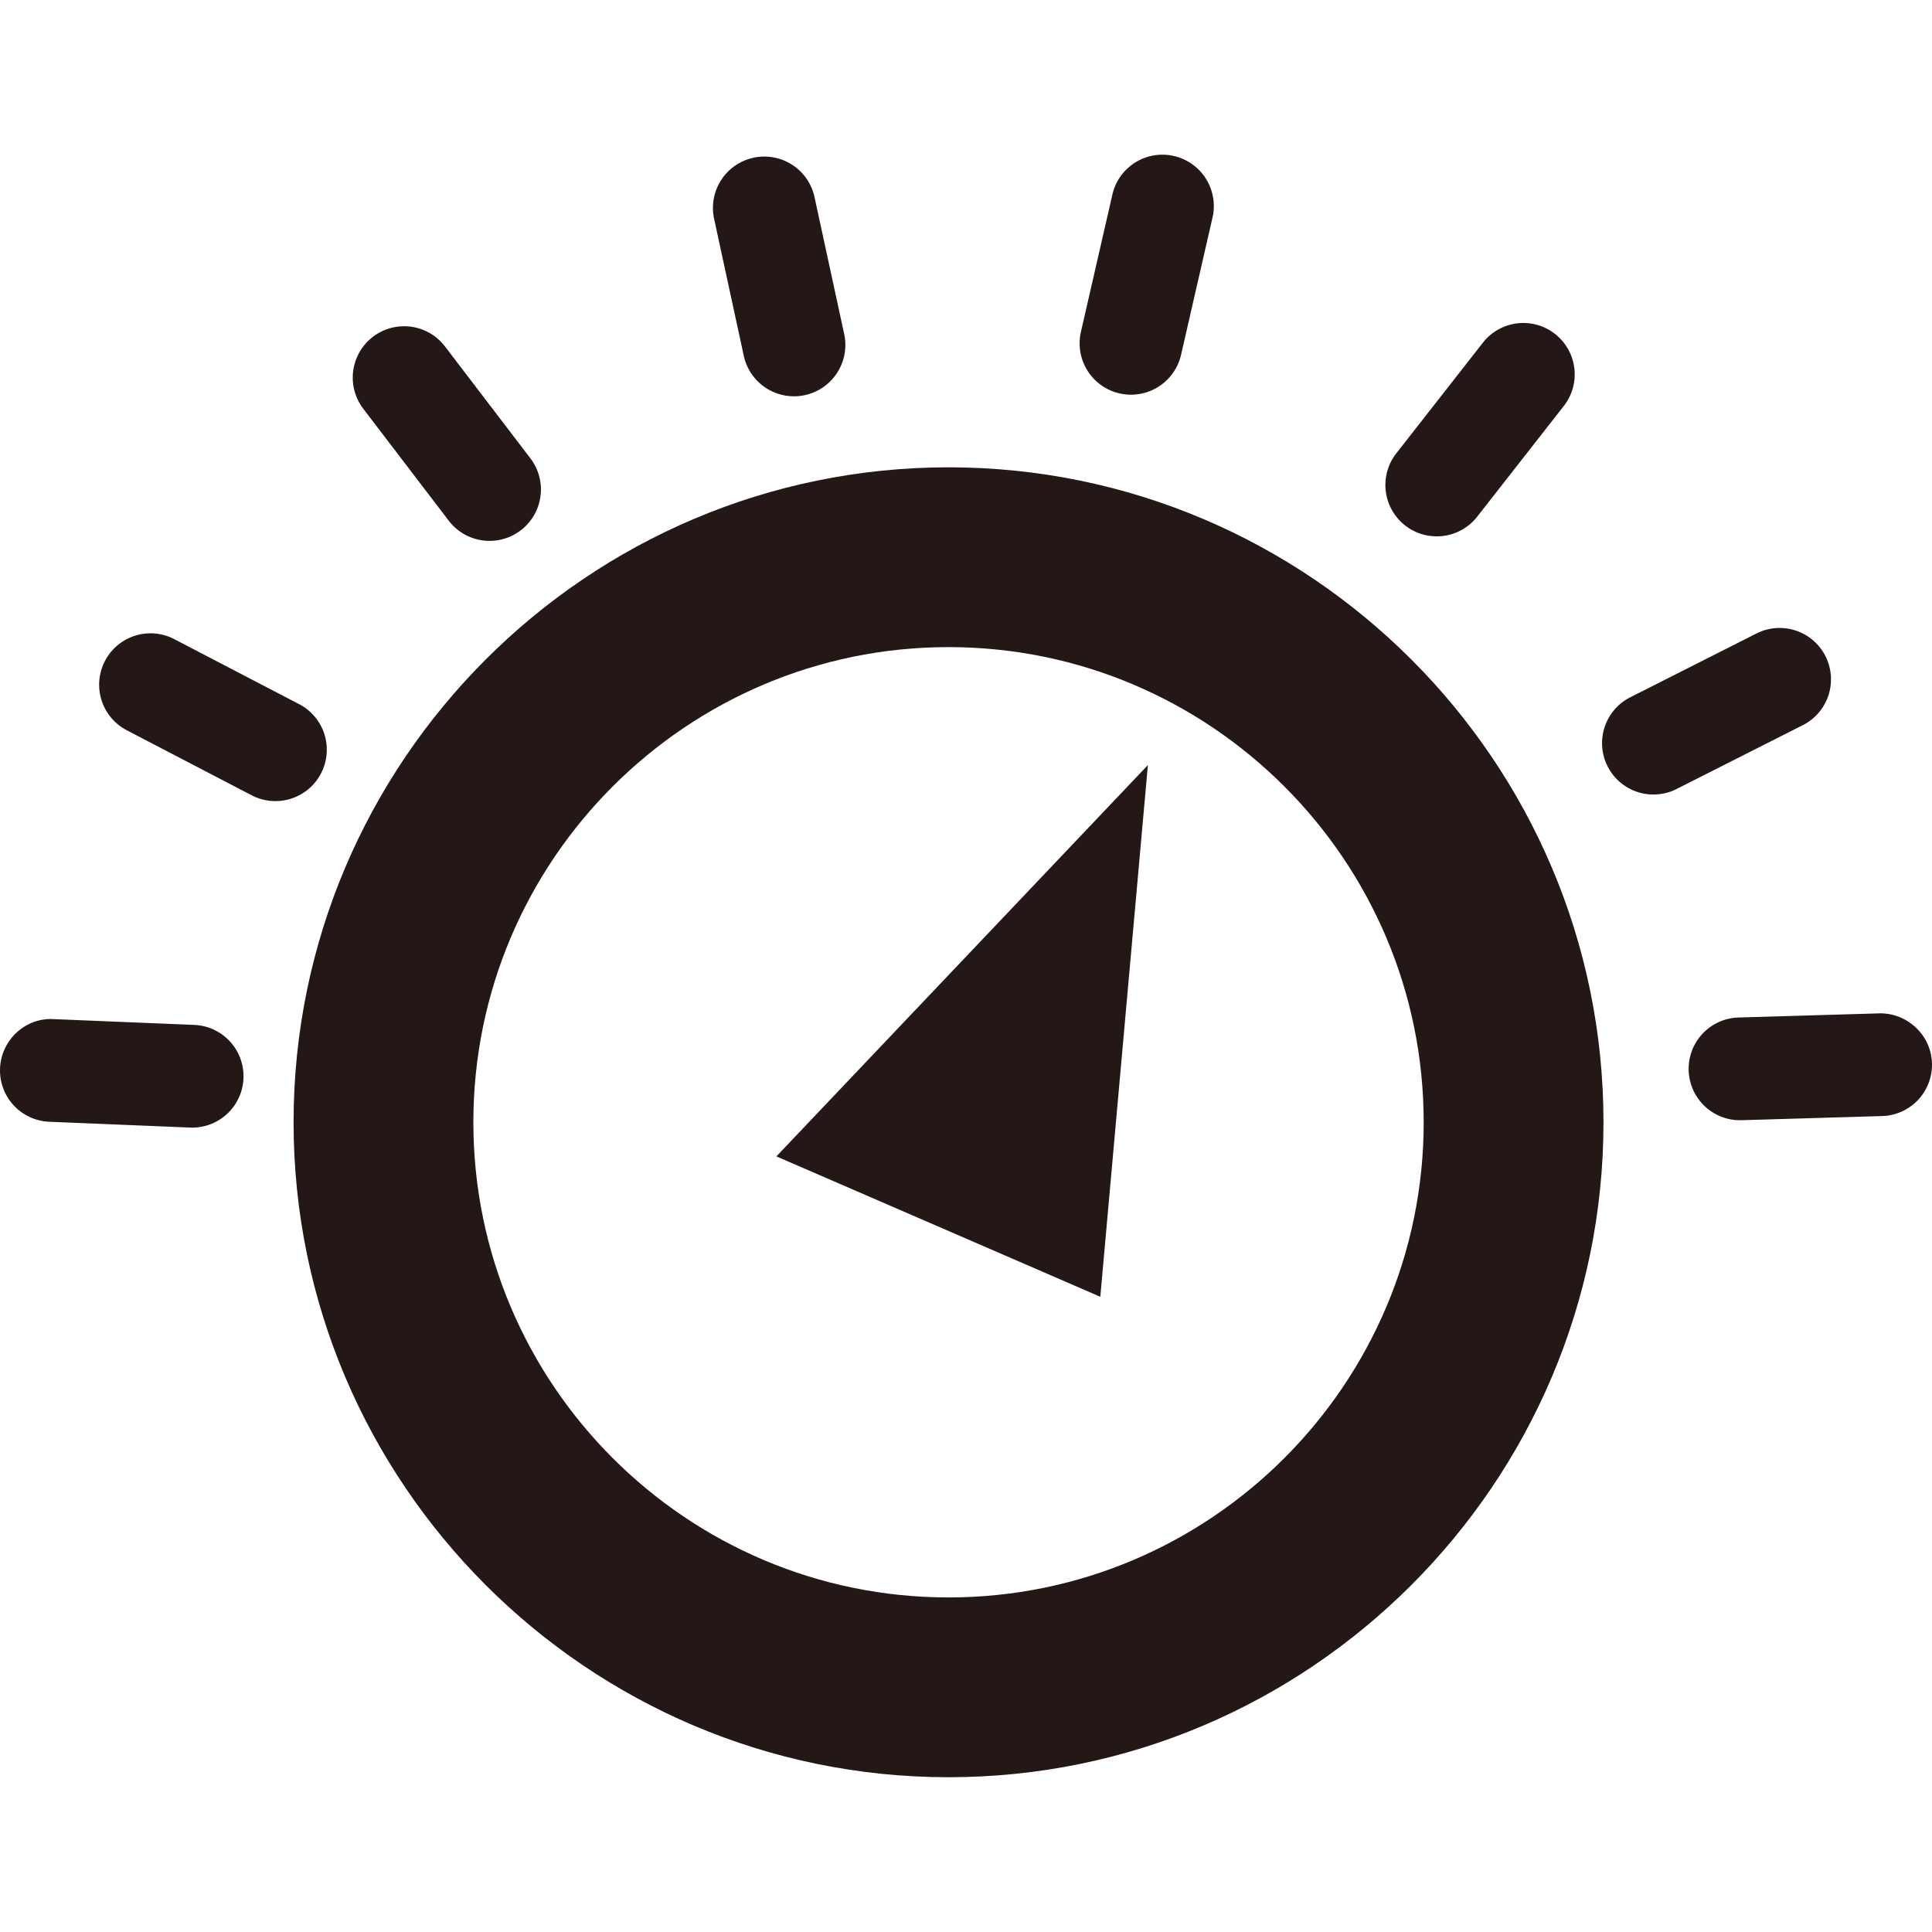
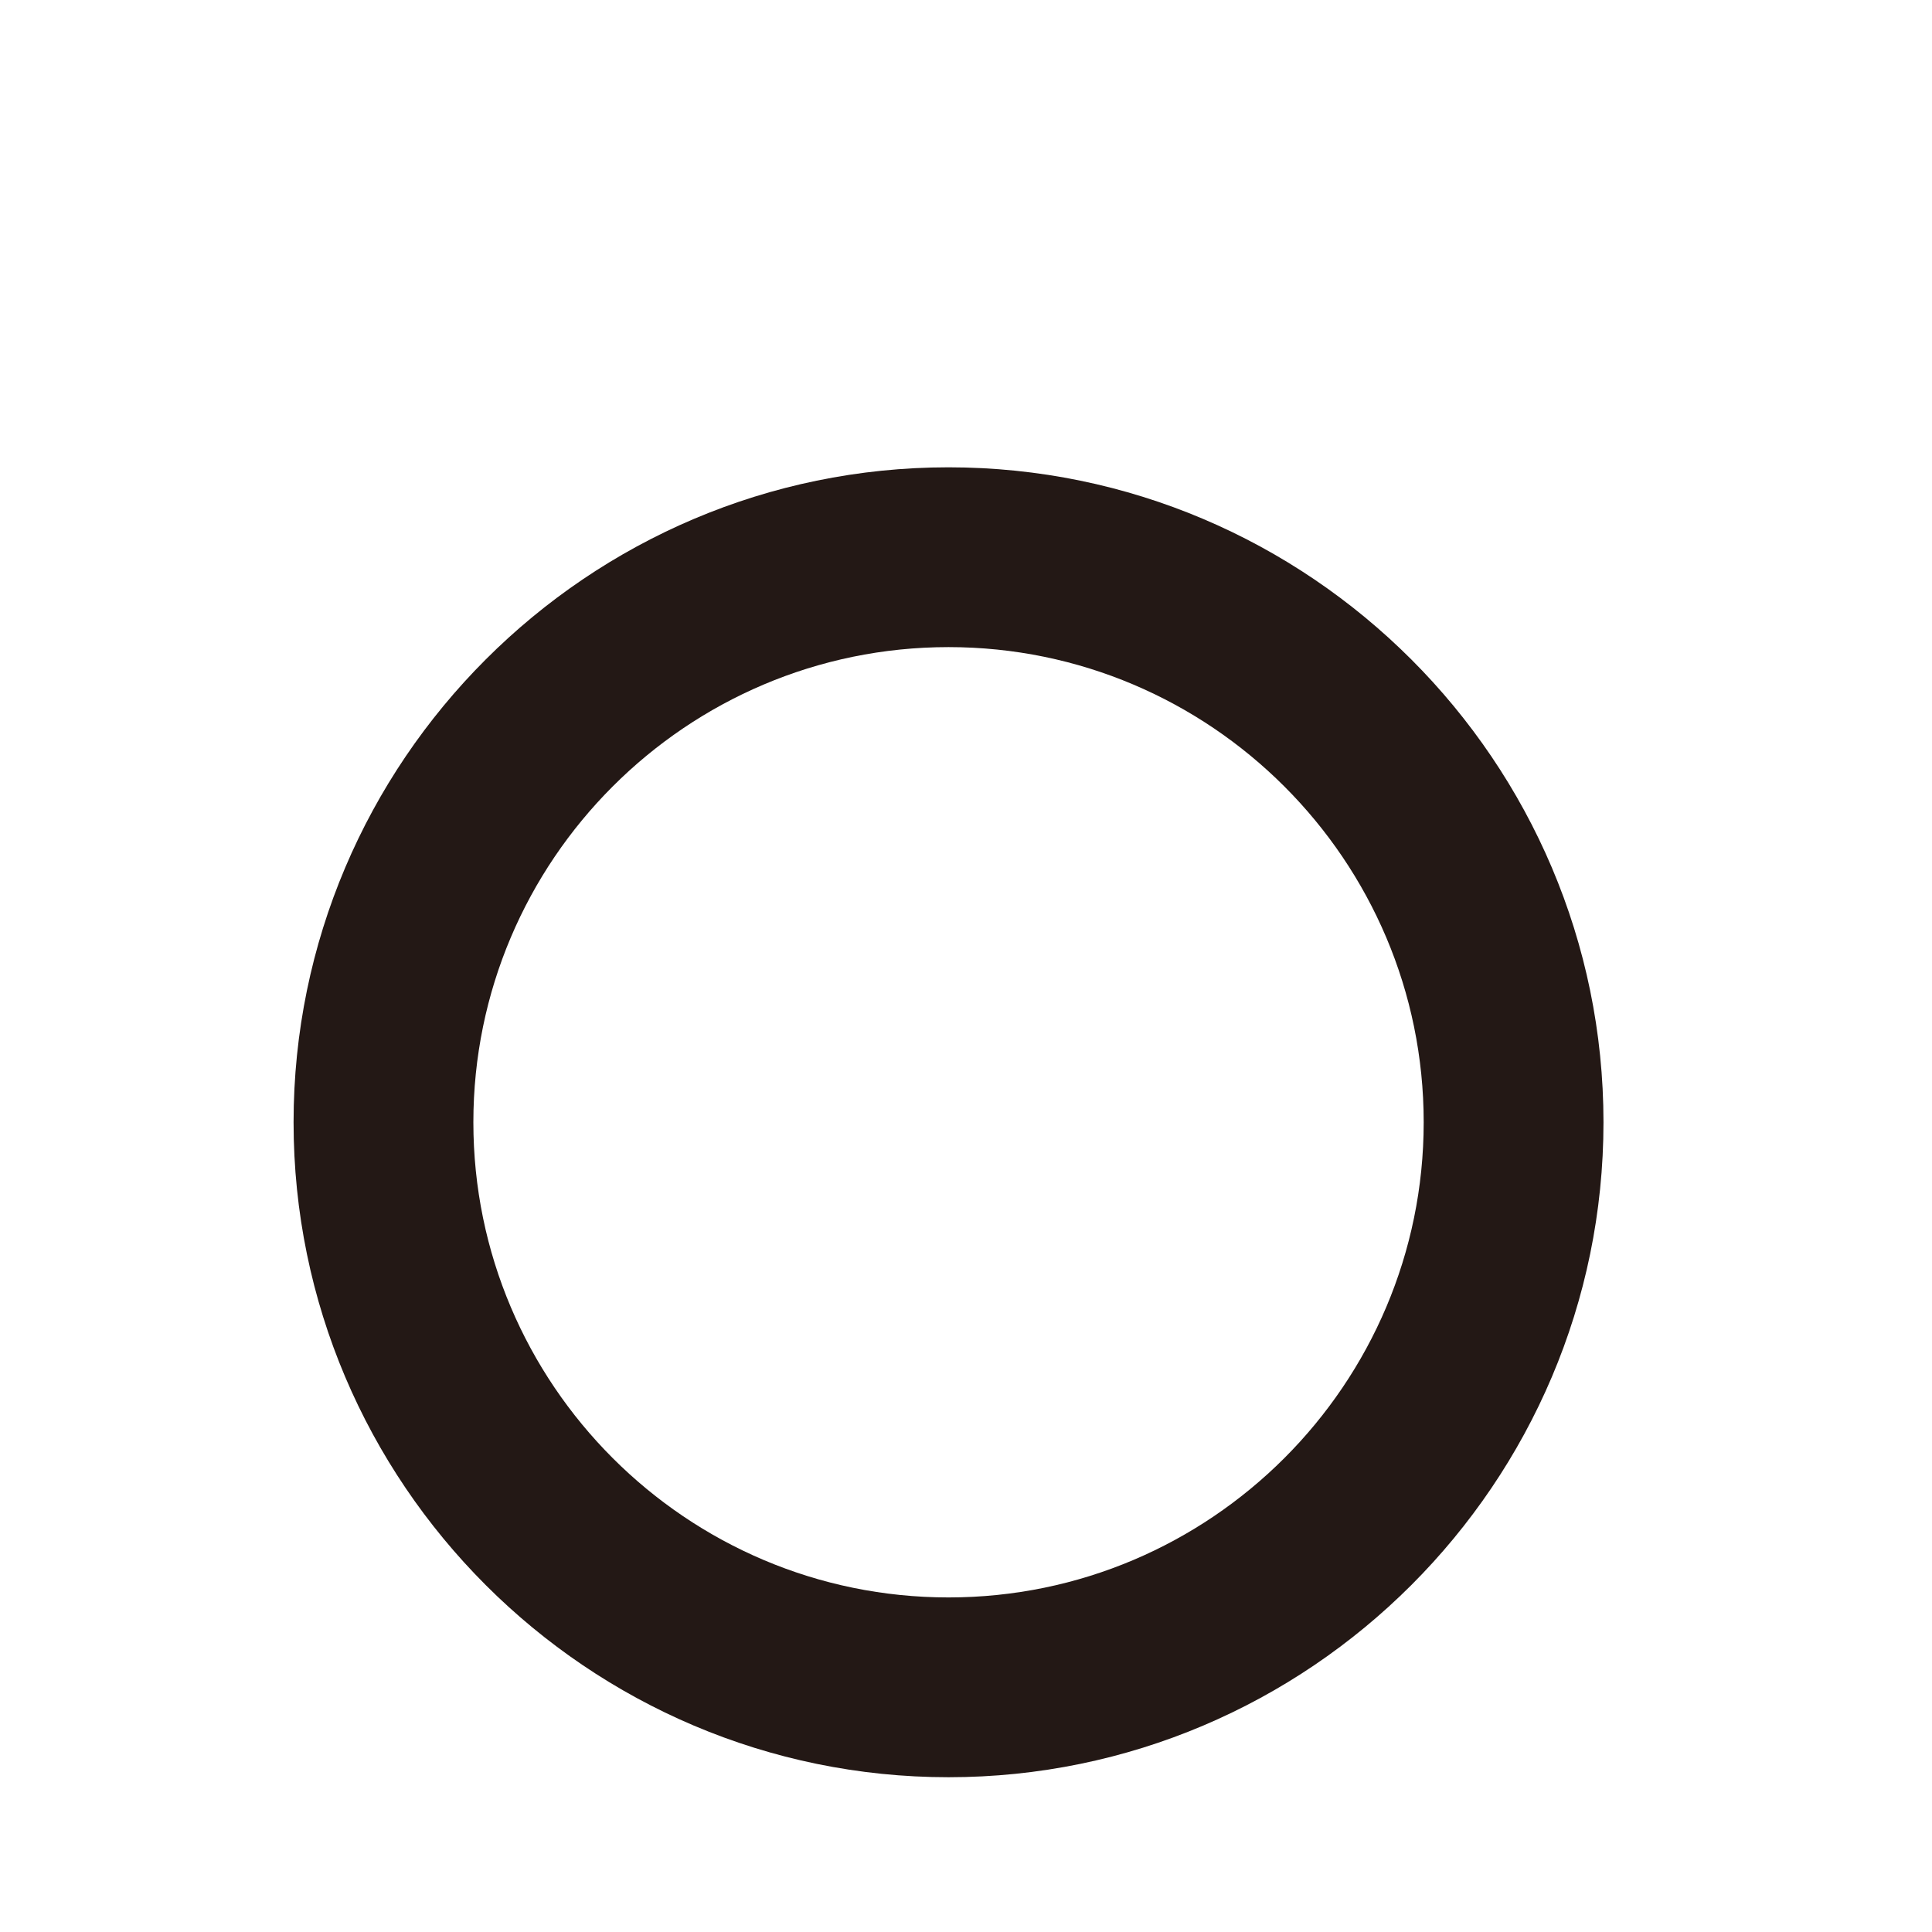
<svg xmlns="http://www.w3.org/2000/svg" version="1.1" id="レイヤー_1" x="0" y="0" width="150.441" height="150.435" viewBox="0 0 150.441 150.435" xml:space="preserve">
  <path fill="#231815" d="M73.86 138.389c-28.1 0-51-22.9-51-51s22.9-51 51-51 51 22.9 51 51-22.9 51-51 51zm0-88c-20.4 0-37 16.6-37 37s16.6 37 37 37 37-16.6 37-37-16.6-37-37-37z" />
-   <path fill="#231815" d="M89.384 59.575L60.456 90.046l25.223 10.931zm46.097 27.655a4 4 0 0 1-.116-7.998l10.958-.323c2.173-.051 4.051 1.672 4.116 3.88a4 4 0 0 1-3.88 4.116l-10.958.323-.12.002zm-6.729-25.363a4 4 0 0 1-1.807-7.57l9.782-4.946a4 4 0 1 1 3.609 7.139l-9.782 4.946a3.98 3.98 0 0 1-1.802.431zm-16.876-20.102a4 4 0 0 1-3.148-6.465l6.755-8.633a4 4 0 0 1 6.301 4.929l-6.755 8.633a3.995 3.995 0 0 1-3.153 1.536zM88.072 30.734a3.999 3.999 0 0 1-3.902-4.895l2.449-10.686a3.996 3.996 0 0 1 4.792-3.005 3.999 3.999 0 0 1 3.005 4.792l-2.449 10.686a4.002 4.002 0 0 1-3.895 3.108zm-26.25.125a4 4 0 0 1-3.905-3.154l-2.321-10.713a4 4 0 0 1 7.818-1.694l2.321 10.713a4 4 0 0 1-3.913 4.848zM38.125 42.117a3.996 3.996 0 0 1-3.183-1.572l-6.652-8.713a4 4 0 0 1 6.359-4.855l6.652 8.713a4 4 0 0 1-3.176 6.427zM21.441 62.38a3.988 3.988 0 0 1-1.845-.453l-9.723-5.063a4 4 0 0 1 3.696-7.096l9.723 5.063a4 4 0 0 1-1.851 7.549zm-6.486 25.425a3.14 3.14 0 0 1-.168-.004l-10.952-.452a4 4 0 0 1-3.831-4.162c.092-2.207 1.971-3.954 4.161-3.831l10.952.452a4 4 0 0 1-.162 7.997z" />
</svg>